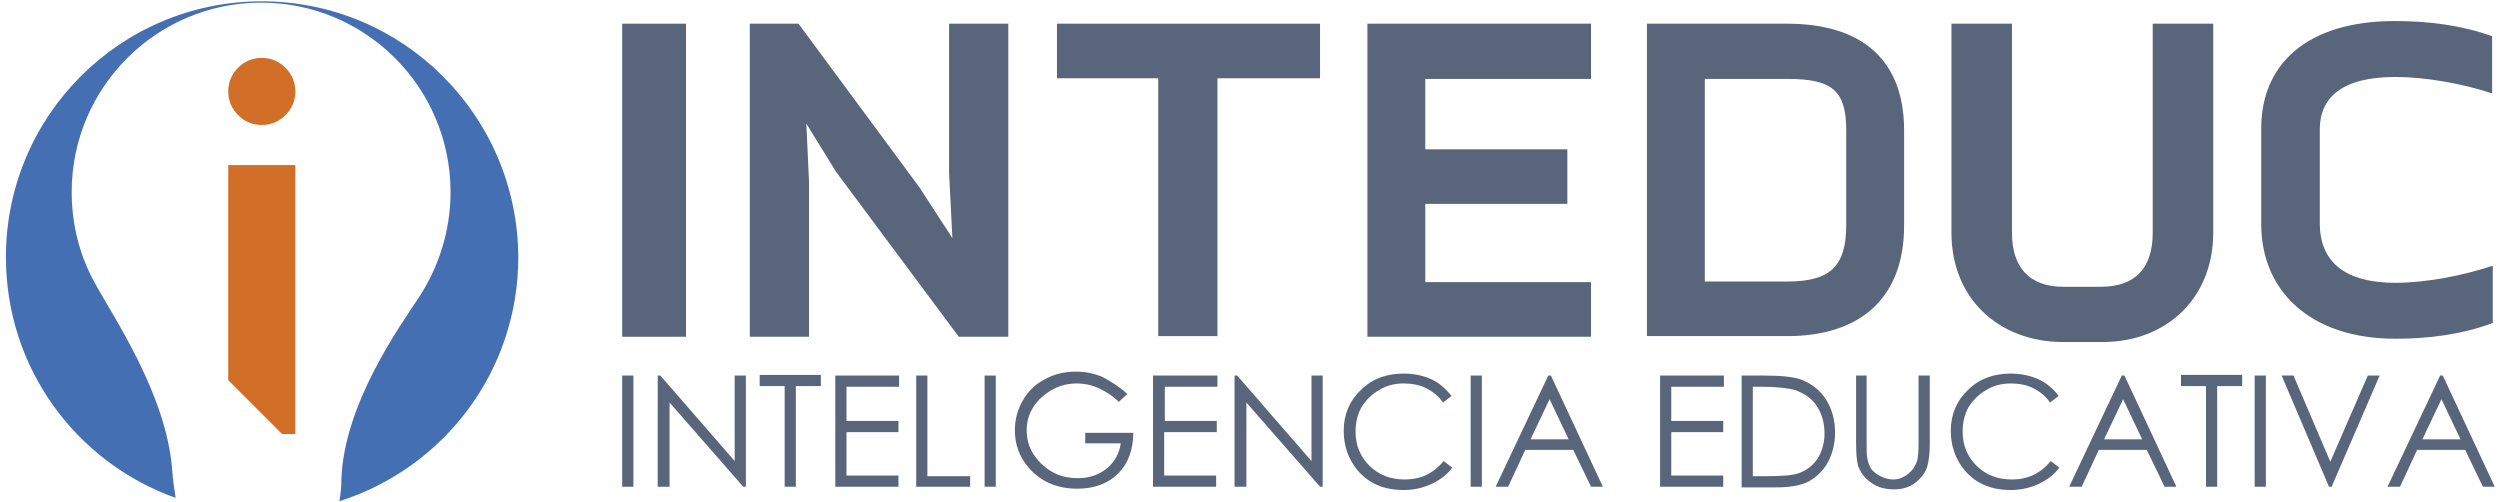
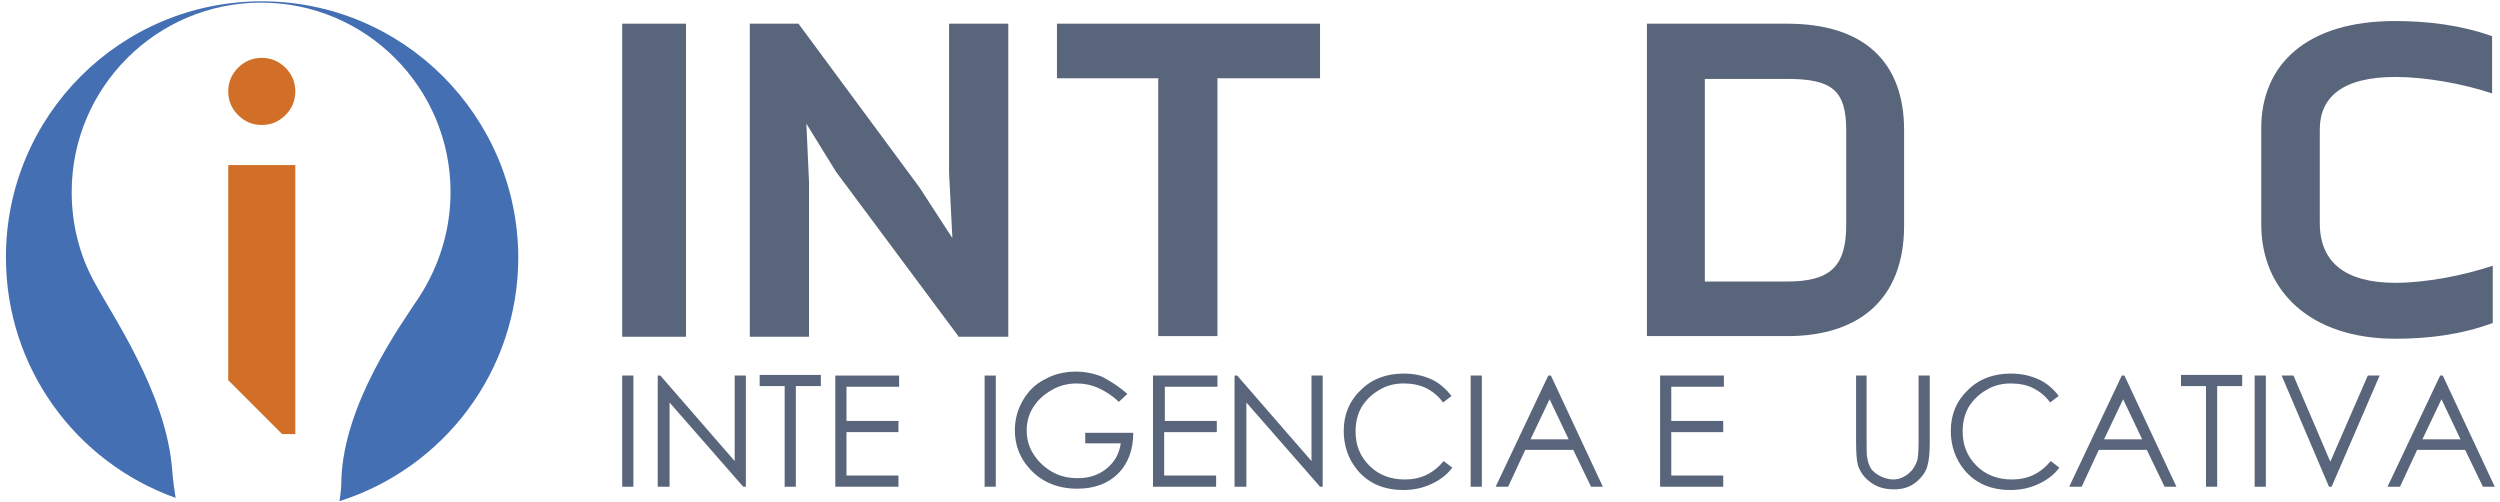
<svg xmlns="http://www.w3.org/2000/svg" version="1.1" id="Capa_1" x="0px" y="0px" viewBox="0 0 380.1 76.4" enable-background="new 0 0 380.1 76.4" xml:space="preserve">
  <g>
    <g>
      <path fill="#58657A" d="M94.6,51.1V3.6h9.7v47.6H94.6z" />
      <path fill="#58657A" d="M145.7,51.1l-18.6-25l-4.5-7.3l0.4,8.8v23.6h-9V3.6h7.4l18.4,24.9l5,7.7l-0.5-9.9V3.6h9v47.6H145.7z" />
      <path fill="#58657A" d="M185.1,11.9v39.2h-9V11.9h-15.4V3.6h40v8.3H185.1z" />
-       <path fill="#58657A" d="M207.9,51.1V3.6h34V12h-25.2v10.7h21.6V31h-21.6v11.9h25.2v8.3H207.9z" />
      <path fill="#58657A" d="M271.8,51.1h-21.4V3.6h21.3c11.7,0,17.8,5.8,17.8,16.2v14.5C289.5,45.7,282.4,51.1,271.8,51.1z     M280.7,19.8c0-6-2.1-7.8-8.9-7.8h-12.6v30.8h12.5c6.5,0,9-2.2,9-8.6V19.8z" />
-       <path fill="#58657A" d="M319.7,52h-6c-9.8,0-17-6.6-17-16.6V3.6h9.2v31.8c0,5.2,2.6,8.2,7.8,8.2h5.7c5.3,0,7.9-2.9,7.9-8.2V3.6    h9.2v31.8C336.5,45.3,329.4,52,319.7,52z" />
      <path fill="#58657A" d="M364.2,51.5c-13.1,0-20.4-7.4-20.4-17.4V19.5c0-9.7,6.9-16.3,20.3-16.3c5,0,10,0.6,14.8,2.3v8.7    c-4.5-1.5-10.2-2.5-14.7-2.5c-8.1,0-11.5,3.1-11.5,8v14.2c0,6,3.9,9.1,11.5,9.1c4.6,0,10.3-1.1,14.8-2.6v8.7    C374.2,50.9,369.1,51.5,364.2,51.5z" />
    </g>
    <g>
      <path fill="#58657A" d="M94.6,57.1h1.7V74h-1.7V57.1z" />
      <path fill="#58657A" d="M100,74V57.1h0.4l11.3,13v-13h1.7V74h-0.4l-11.2-12.8V74H100z" />
      <path fill="#58657A" d="M115.5,58.7v-1.7h9.3v1.7H121V74h-1.7V58.7H115.5z" />
      <path fill="#58657A" d="M127,57.1h9.7v1.7h-8V64h7.9v1.7h-7.9v6.6h7.9V74H127V57.1z" />
-       <path fill="#58657A" d="M139.3,57.1h1.7v15.3h6.5V74h-8.2V57.1z" />
      <path fill="#58657A" d="M149.7,57.1h1.7V74h-1.7V57.1z" />
      <path fill="#58657A" d="M171.4,59.9l-1.3,1.2c-0.9-0.9-2-1.6-3.1-2.1c-1.1-0.5-2.2-0.7-3.3-0.7c-1.3,0-2.6,0.3-3.8,1    c-1.2,0.7-2.1,1.5-2.8,2.6c-0.7,1.1-1,2.3-1,3.5c0,1.3,0.3,2.5,1,3.6c0.7,1.1,1.6,2,2.8,2.7c1.2,0.7,2.5,1,4,1    c1.7,0,3.2-0.5,4.4-1.5c1.2-1,1.9-2.3,2.1-3.8h-5.4v-1.6h7.3c0,2.6-0.8,4.7-2.3,6.2c-1.5,1.5-3.6,2.3-6.2,2.3    c-3.1,0-5.6-1.1-7.4-3.2c-1.4-1.6-2.1-3.5-2.1-5.7c0-1.6,0.4-3.1,1.2-4.5c0.8-1.4,1.9-2.5,3.3-3.2c1.4-0.8,3-1.2,4.8-1.2    c1.4,0,2.8,0.3,4,0.8C168.9,58,170.2,58.8,171.4,59.9z" />
      <path fill="#58657A" d="M175.4,57.1h9.7v1.7h-8V64h7.9v1.7H177v6.6h7.9V74h-9.6V57.1z" />
      <path fill="#58657A" d="M187.7,74V57.1h0.4l11.3,13v-13h1.7V74h-0.4l-11.2-12.8V74H187.7z" />
      <path fill="#58657A" d="M220.7,60.2l-1.3,1c-0.7-1-1.6-1.7-2.6-2.2c-1-0.5-2.2-0.7-3.4-0.7c-1.3,0-2.6,0.3-3.7,1    c-1.1,0.6-2,1.5-2.7,2.6c-0.6,1.1-0.9,2.3-0.9,3.7c0,2.1,0.7,3.8,2.1,5.2c1.4,1.4,3.2,2.1,5.4,2.1c2.4,0,4.3-0.9,5.9-2.8l1.3,1    c-0.8,1.1-1.9,1.9-3.2,2.5s-2.7,0.9-4.2,0.9c-3,0-5.3-1-7-3c-1.4-1.7-2.1-3.7-2.1-6c0-2.5,0.9-4.6,2.6-6.2    c1.7-1.7,3.9-2.5,6.5-2.5c1.6,0,3,0.3,4.3,0.9C218.8,58.2,219.8,59.1,220.7,60.2z" />
      <path fill="#58657A" d="M223.6,57.1h1.7V74h-1.7V57.1z" />
      <path fill="#58657A" d="M235.8,57.1l7.9,16.9h-1.8l-2.7-5.6h-7.3l-2.6,5.6h-1.9l8-16.9H235.8z M235.6,60.7l-2.9,6.1h5.8    L235.6,60.7z" />
      <path fill="#58657A" d="M252.4,57.1h9.7v1.7h-8V64h7.9v1.7h-7.9v6.6h7.9V74h-9.6V57.1z" />
-       <path fill="#58657A" d="M264.8,74V57.1h3.5c2.5,0,4.4,0.2,5.5,0.6c1.6,0.6,2.9,1.6,3.8,3c0.9,1.4,1.4,3.1,1.4,5.1    c0,1.7-0.4,3.2-1.1,4.5c-0.7,1.3-1.7,2.2-2.9,2.9c-1.2,0.6-2.8,0.9-4.9,0.9H264.8z M266.4,72.4h2c2.3,0,4-0.1,4.9-0.4    c1.3-0.4,2.3-1.2,3-2.2c0.7-1.1,1.1-2.4,1.1-3.9c0-1.6-0.4-3-1.2-4.2c-0.8-1.2-1.9-1.9-3.3-2.4c-1.1-0.3-2.8-0.5-5.2-0.5h-1.2    V72.4z" />
      <path fill="#58657A" d="M282.1,57.1h1.7v10.2c0,1.2,0,2,0.1,2.3c0.1,0.7,0.3,1.2,0.6,1.7c0.3,0.4,0.8,0.8,1.4,1.1    c0.6,0.3,1.3,0.5,1.9,0.5c0.6,0,1.1-0.1,1.6-0.4c0.5-0.2,0.9-0.6,1.3-1c0.3-0.4,0.6-0.9,0.8-1.5c0.1-0.4,0.2-1.3,0.2-2.6V57.1h1.7    v10.2c0,1.5-0.1,2.7-0.4,3.7c-0.3,0.9-0.9,1.7-1.8,2.4c-0.9,0.7-2,1-3.2,1c-1.4,0-2.5-0.3-3.5-1c-1-0.7-1.6-1.5-2-2.6    c-0.2-0.7-0.3-1.8-0.3-3.6V57.1z" />
      <path fill="#58657A" d="M313,60.2l-1.3,1c-0.7-1-1.6-1.7-2.6-2.2c-1-0.5-2.2-0.7-3.4-0.7c-1.3,0-2.6,0.3-3.7,1    c-1.1,0.6-2,1.5-2.7,2.6c-0.6,1.1-0.9,2.3-0.9,3.7c0,2.1,0.7,3.8,2.1,5.2c1.4,1.4,3.2,2.1,5.4,2.1c2.4,0,4.3-0.9,5.9-2.8l1.3,1    c-0.8,1.1-1.9,1.9-3.2,2.5s-2.7,0.9-4.2,0.9c-3,0-5.3-1-7-3c-1.4-1.7-2.1-3.7-2.1-6c0-2.5,0.9-4.6,2.6-6.2    c1.7-1.7,3.9-2.5,6.5-2.5c1.6,0,3,0.3,4.3,0.9C311.1,58.2,312.2,59.1,313,60.2z" />
      <path fill="#58657A" d="M323,57.1l7.9,16.9h-1.8l-2.7-5.6h-7.3l-2.6,5.6h-1.9l8-16.9H323z M322.8,60.7l-2.9,6.1h5.8L322.8,60.7z" />
      <path fill="#58657A" d="M331.6,58.7v-1.7h9.3v1.7h-3.8V74h-1.7V58.7H331.6z" />
      <path fill="#58657A" d="M342.8,57.1h1.7V74h-1.7V57.1z" />
      <path fill="#58657A" d="M346.9,57.1h1.8l5.6,13.1l5.7-13.1h1.8L354.5,74h-0.4L346.9,57.1z" />
      <path fill="#58657A" d="M371.4,57.1l7.9,16.9h-1.8l-2.7-5.6h-7.3l-2.6,5.6H363l8-16.9H371.4z M371.2,60.7l-2.9,6.1h5.8L371.2,60.7    z" />
    </g>
    <g>
      <path fill-rule="evenodd" clip-rule="evenodd" fill="#446FB3" d="M39.8,0.2C18.3,0.2,0.9,17.6,0.9,39.1    c0,16.9,10.7,31.2,25.8,36.6c-0.2-1.3-0.4-2.7-0.5-4C25.4,59.9,17,47.9,14.3,42.8c-2.2-4-3.4-8.7-3.4-13.6    c0-15.9,12.9-28.8,28.8-28.8c15.9,0,28.8,12.9,28.8,28.8c0,5.9-1.8,11.4-4.8,16c-2.9,4.4-11.4,16.2-11.8,27.7    c0,1.1-0.1,2.2-0.3,3.3c15.8-5,27.2-19.7,27.2-37.1C78.7,17.6,61.3,0.2,39.8,0.2z" />
      <g>
        <g>
          <path fill="#D16F29" d="M43.4,10.3c1,1,1.5,2.2,1.5,3.6c0,1.4-0.5,2.6-1.5,3.6c-1,1-2.2,1.5-3.6,1.5c-1.4,0-2.6-0.5-3.6-1.5      c-1-1-1.5-2.2-1.5-3.6c0-1.4,0.5-2.6,1.5-3.6c1-1,2.2-1.5,3.6-1.5C41.2,8.8,42.4,9.3,43.4,10.3z M34.7,25.1h10.2V66h-2l-8.2-8.2      V25.1z" />
        </g>
      </g>
    </g>
  </g>
</svg>